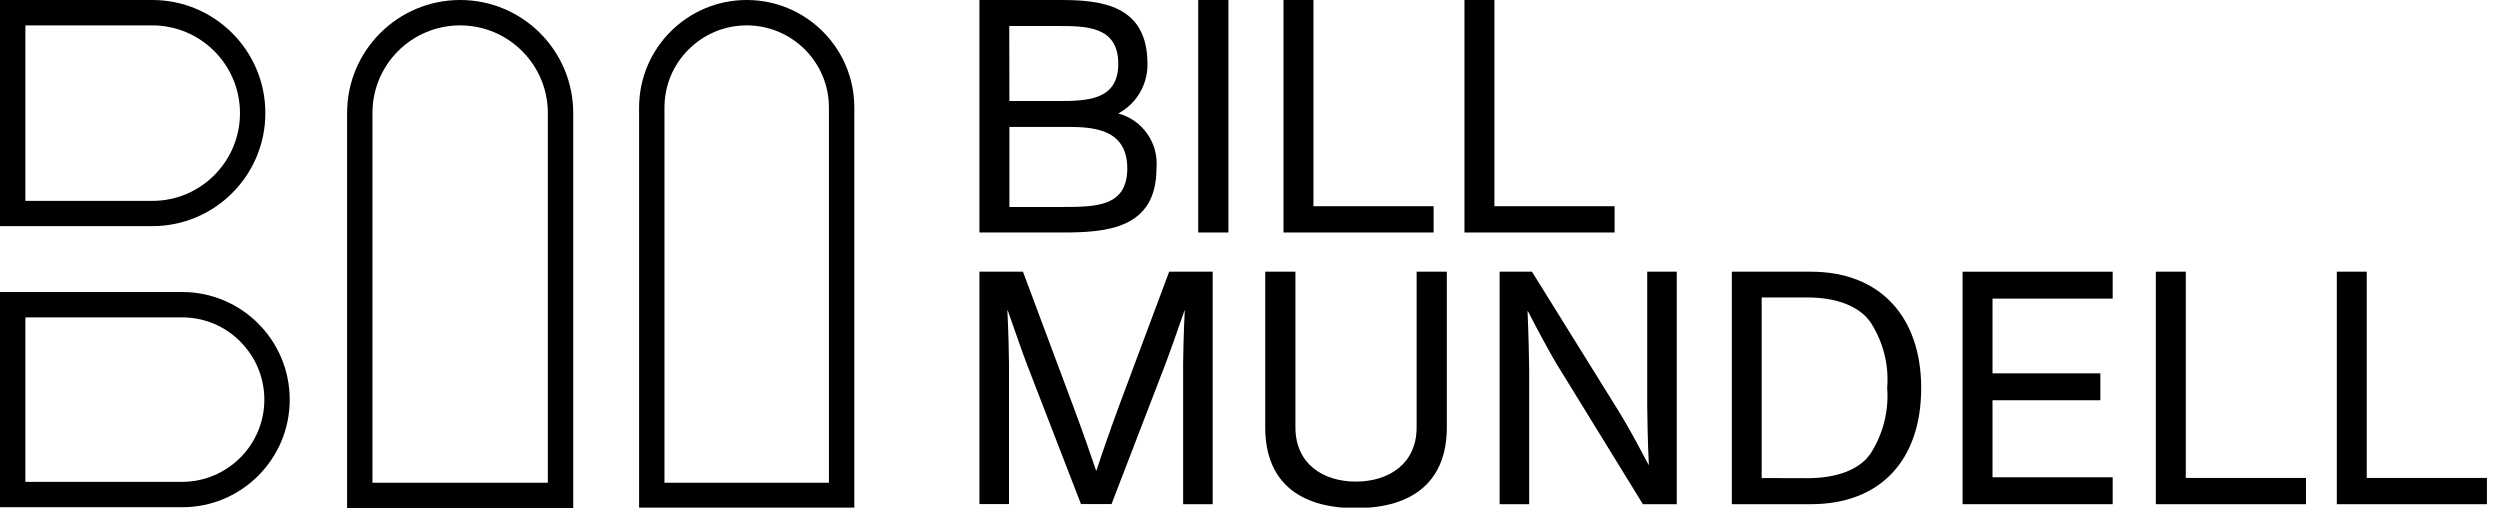
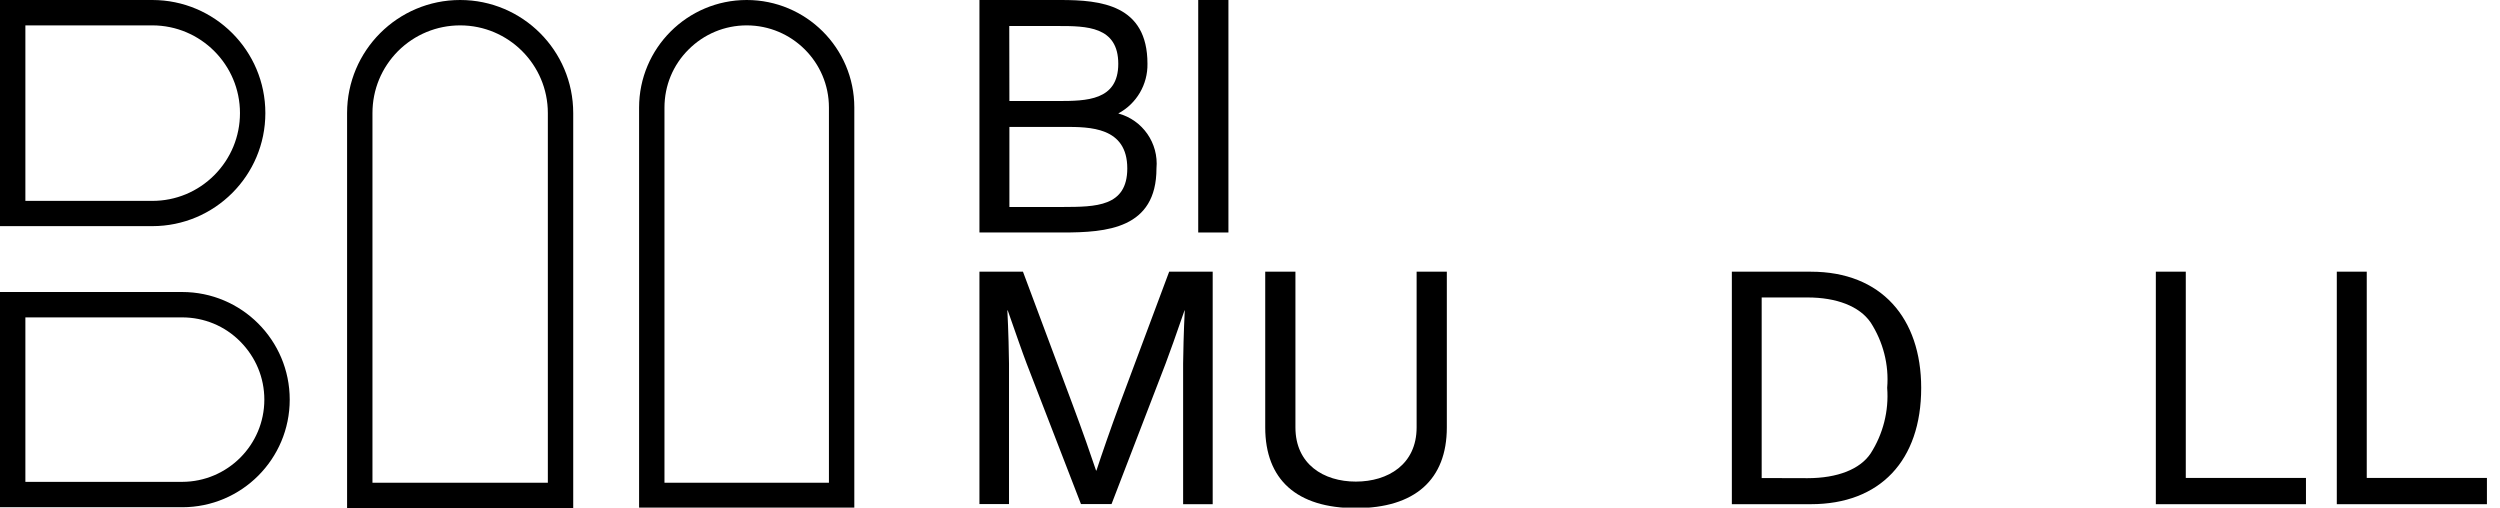
<svg xmlns="http://www.w3.org/2000/svg" version="1.1" id="Ebene_1" x="0px" y="0px" viewBox="0 0 197 40" style="enable-background:new 0 0 197 40;" xml:space="preserve">
  <path id="Pfad_257" d="M91.13,13.27c0,4.76-3.93,5.05-7.38,5.05h-6.57V0h6.39c3.17,0,6.85,0.37,6.85,5.02  c0.03,1.64-0.86,3.15-2.3,3.92C90.04,9.46,91.31,11.28,91.13,13.27 M79.54,7.96h3.82c2.25,0,4.76-0.03,4.76-2.93  c0-2.96-2.51-2.98-4.74-2.98h-3.85L79.54,7.96z M88.83,13.27c0-3.27-2.96-3.27-4.95-3.27h-4.34v6.31h4.21  C86.34,16.3,88.83,16.3,88.83,13.27" />
  <rect id="Rechteck_117" x="94.42" y="0" width="2.38" height="18.32" />
-   <path id="Pfad_258" d="M112.97,16.25v2.07h-11.83V0h2.36v16.25H112.97z" />
-   <path id="Pfad_259" d="M127.23,16.25v2.07h-11.83V0h2.36v16.25H127.23z" />
  <path id="Pfad_260" d="M77.18,21.41h3.43l3.87,10.36c0.86,2.3,1.49,4.11,1.89,5.31h0.03c0.39-1.2,1.15-3.4,1.86-5.31l3.87-10.36  h3.43v18.32h-2.33V28.65c0-0.55,0.05-2.69,0.13-4.19h-0.02c-0.68,1.96-1.15,3.3-1.49,4.19l-4.26,11.07h-2.41L80.9,28.65  c-0.34-0.89-0.91-2.54-1.49-4.19h-0.03c0.08,1.49,0.13,3.64,0.13,4.19v11.07h-2.33L77.18,21.41z" />
  <path id="Pfad_261" d="M99.7,33.68V21.41h2.38v12.27c0,2.9,2.22,4.27,4.76,4.27s4.79-1.36,4.79-4.27V21.41h2.38v12.27  c0,4.11-2.51,6.36-7.17,6.36S99.7,37.79,99.7,33.68" />
-   <path id="Pfad_262" d="M118.18,21.41h2.54l6.88,11.07c0.73,1.18,1.54,2.7,2.3,4.14h0.03c-0.08-1.52-0.13-3.9-0.13-4.66V21.41h2.33  v18.32h-2.67l-6.81-11.07c-0.42-0.68-1.54-2.75-2.25-4.14h-0.03c0.08,1.75,0.13,4.16,0.13,4.66v10.55h-2.33V21.41z" />
  <path id="Pfad_263" d="M136.47,21.41h6.23c5.55,0,8.69,3.66,8.69,9.16c0,5.73-3.25,9.16-8.69,9.16h-6.23V21.41z M142.43,37.68  c2.38,0,4.14-0.71,4.97-1.94c0.99-1.54,1.45-3.36,1.31-5.18c0.15-1.82-0.32-3.63-1.31-5.16c-0.89-1.28-2.69-1.96-4.97-1.96h-3.61  v14.23L142.43,37.68z" />
-   <path id="Pfad_264" d="M154.65,21.41h11.83v2.12h-9.47v5.89h8.5v2.12h-8.5v6.07h9.47v2.12h-11.83V21.41z" />
  <path id="Pfad_265" d="M181.71,37.66v2.07h-11.83V21.41h2.36v16.25H181.71z" />
  <path id="Pfad_266" d="M195.97,37.66v2.07h-11.83V21.41h2.36v16.25H195.97z" />
  <g id="Pfad_267">
    <path d="M12,2c3.81,0,6.91,3.1,6.91,6.91c0,1.85-0.72,3.58-2.02,4.89c-1.31,1.31-3.04,2.03-4.89,2.03H2V2H12L12,2 M12,0   C12,0,12,0,12,0L0,0v17.82h12h0c4.92,0,8.91-3.99,8.91-8.91C20.91,3.99,16.92,0,12,0L12,0z" />
  </g>
  <g id="Pfad_268">
    <path d="M14.35,25.01L14.35,25.01c1.73,0,3.36,0.67,4.58,1.9s1.9,2.85,1.9,4.58c0,3.57-2.9,6.47-6.47,6.48H2V25.01H14.35    M14.35,23.01H0v16.96h14.36c4.68,0,8.47-3.8,8.47-8.48C22.83,26.81,19.04,23.01,14.35,23.01L14.35,23.01z" />
  </g>
  <g id="Pfad_269">
    <path d="M36.26,2L36.26,2c3.81,0,6.91,3.1,6.91,6.91v29.13H29.35V8.91c0-1.85,0.72-3.58,2.02-4.89C32.68,2.72,34.42,2,36.26,2    M36.26,0c-4.92,0-8.91,3.99-8.91,8.91v31.12h17.82V8.91C45.17,3.99,41.18,0,36.26,0L36.26,0z" />
  </g>
  <g id="Pfad_270">
    <path d="M58.84,2c3.57,0,6.48,2.9,6.48,6.47v29.57H52.36V8.48c0-1.73,0.67-3.36,1.9-4.58C55.48,2.68,57.11,2,58.84,2L58.84,2    M58.84,0C58.84,0,58.84,0,58.84,0c-4.68,0-8.48,3.8-8.48,8.48v31.56h16.96V8.47C67.32,3.79,63.52,0,58.84,0L58.84,0z" />
  </g>
</svg>